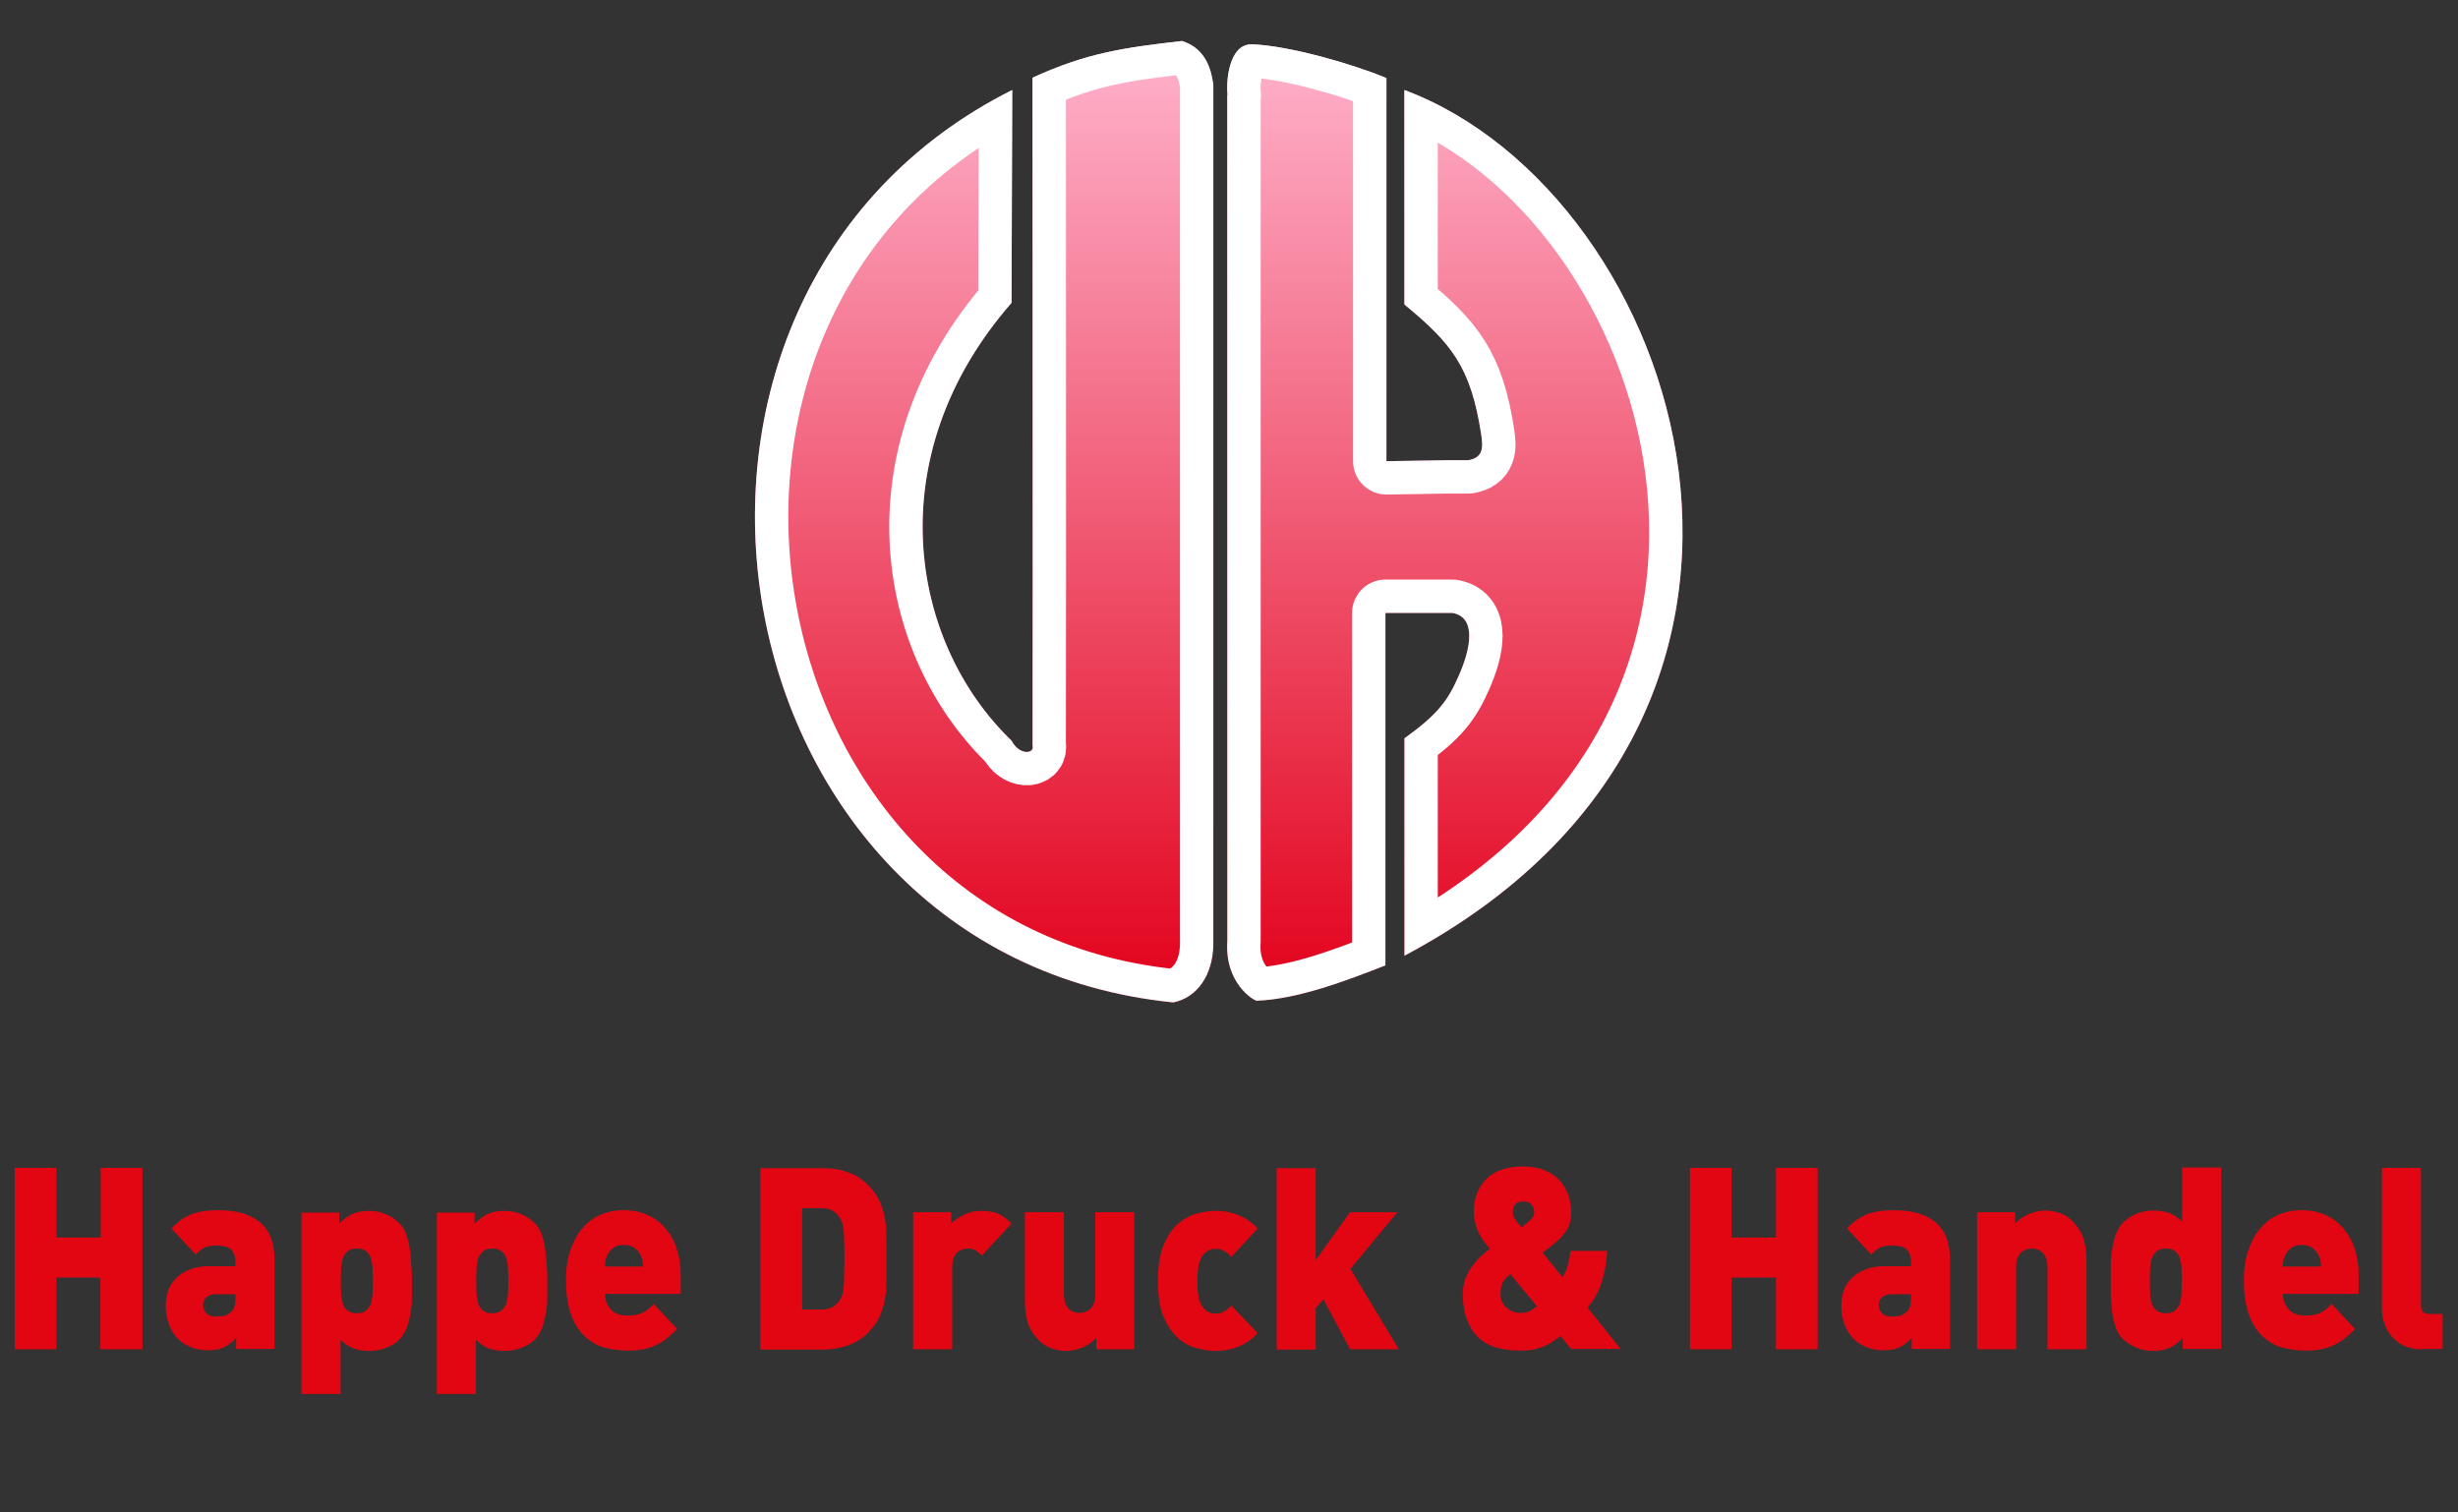
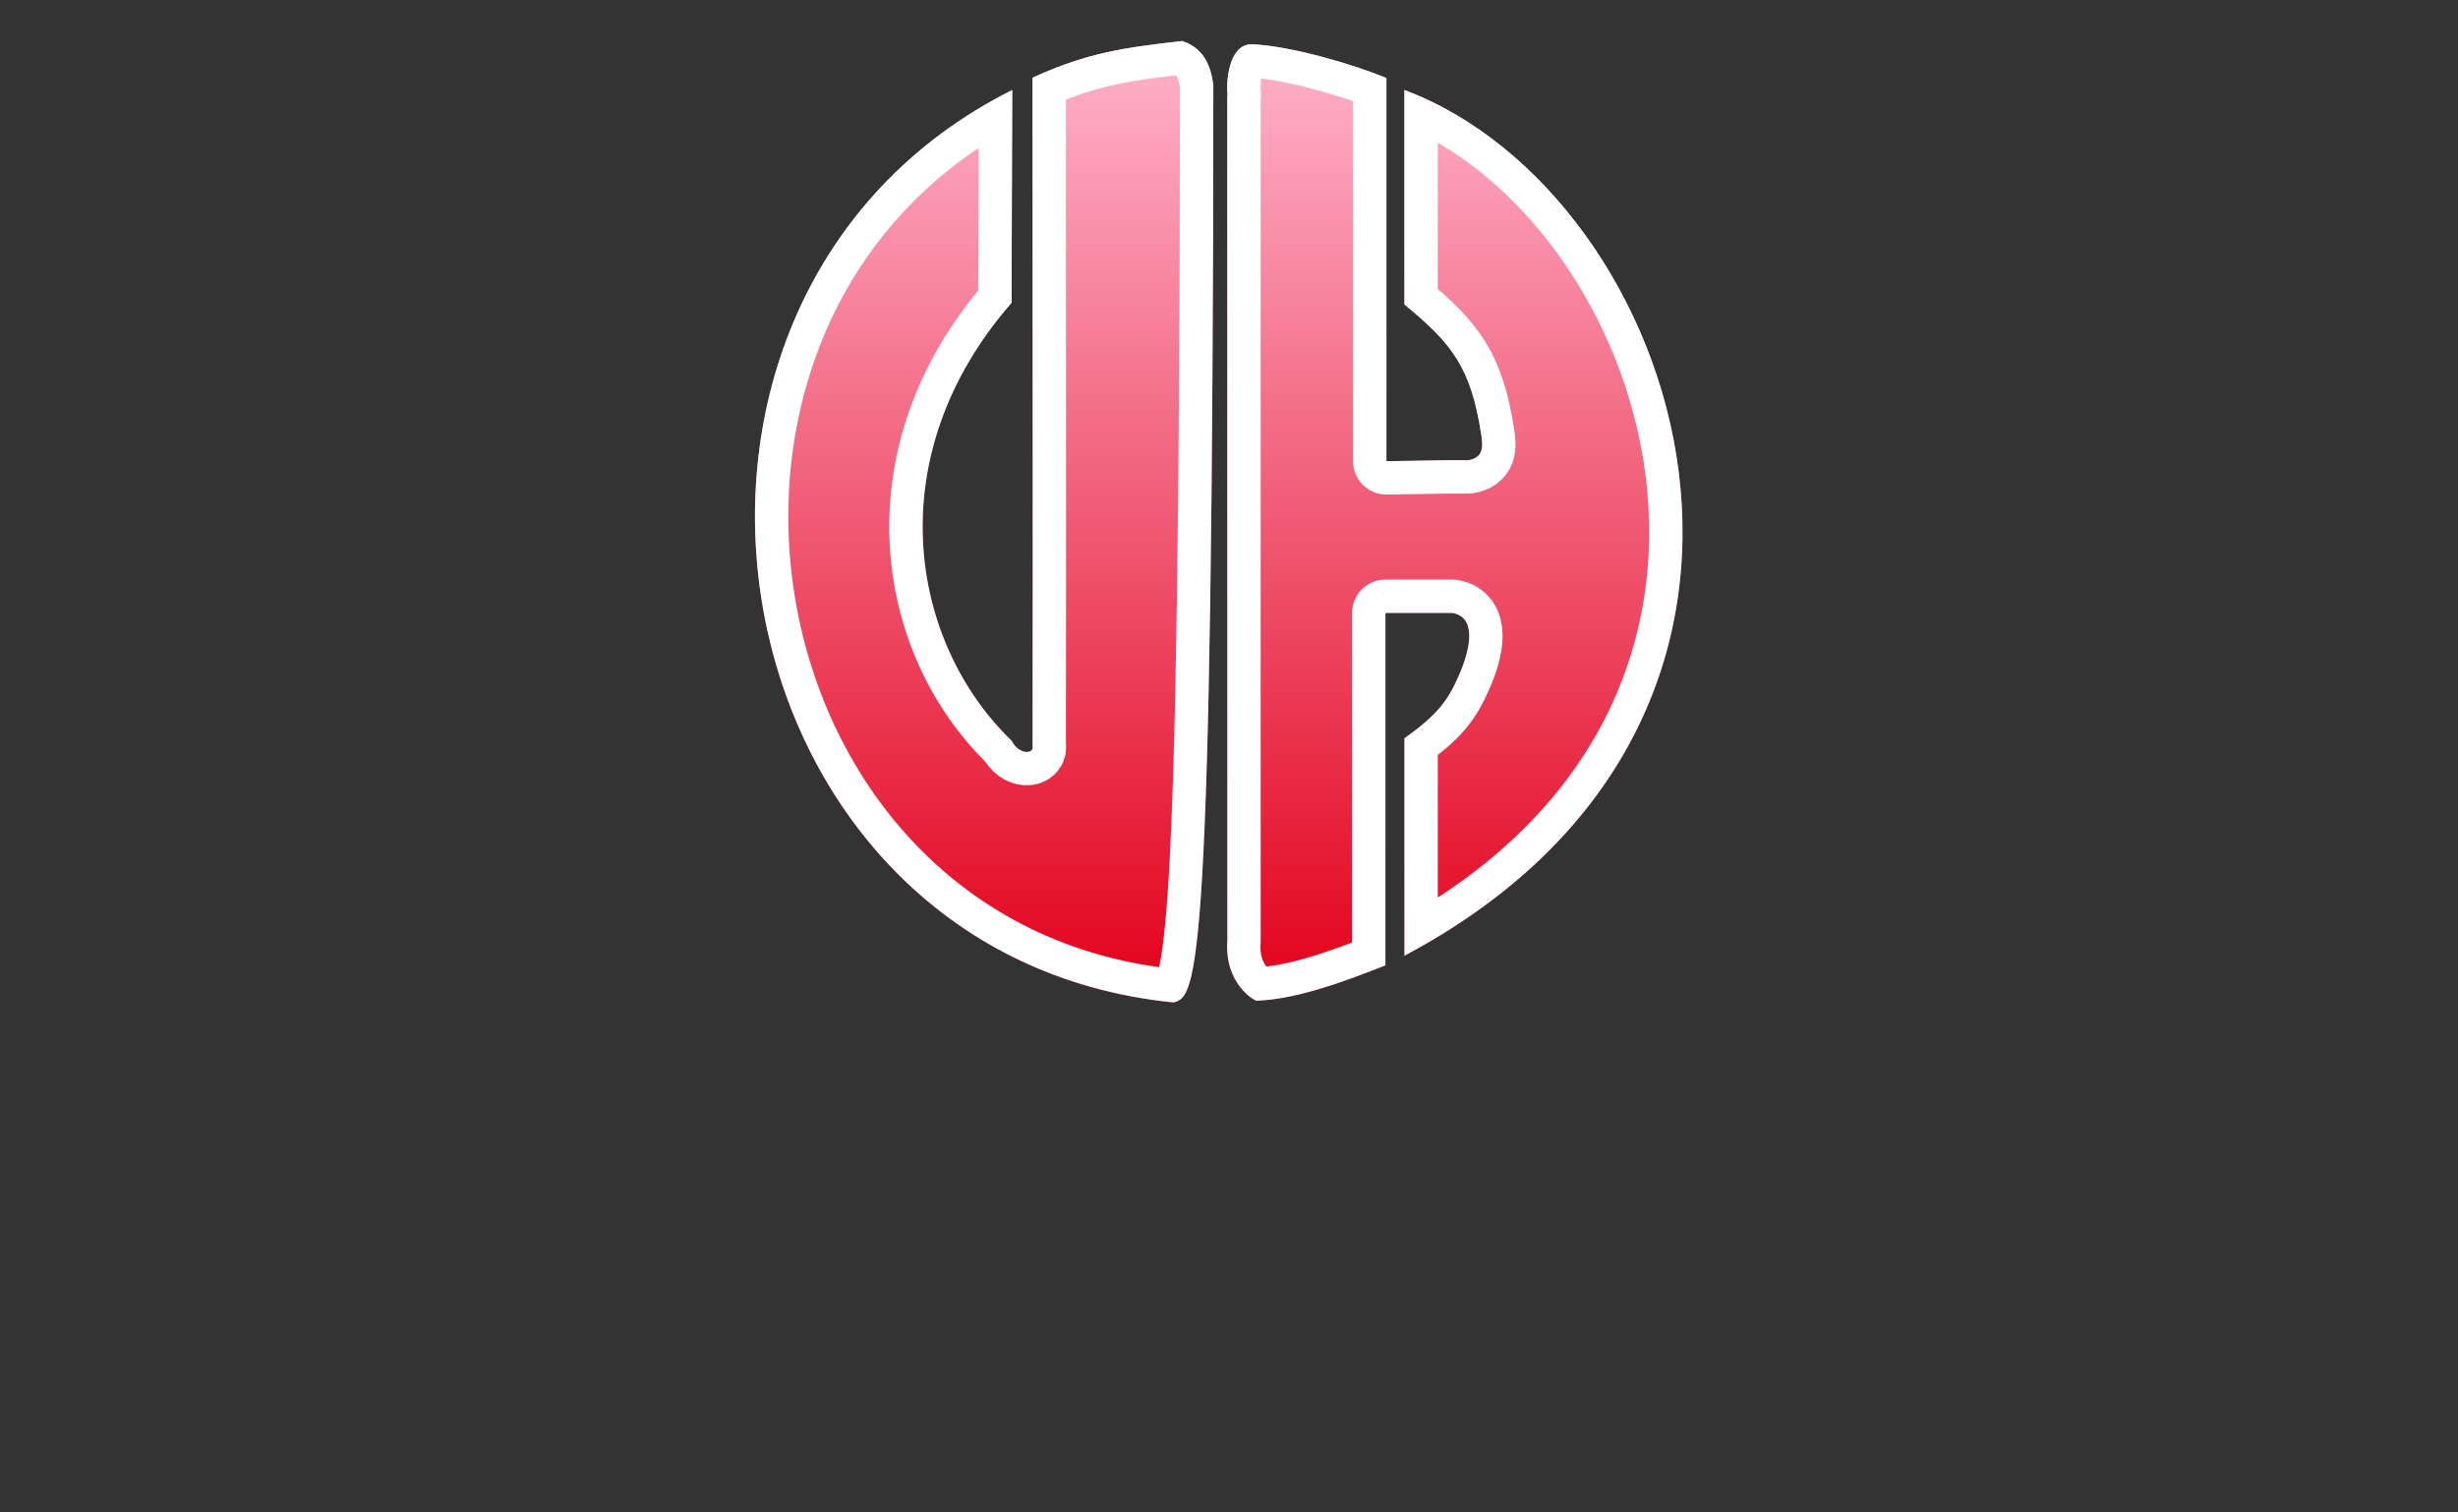
<svg xmlns="http://www.w3.org/2000/svg" xmlns:xlink="http://www.w3.org/1999/xlink" version="1.1" id="Ebene_1" x="0px" y="0px" viewBox="0 0 737 453.5" style="enable-background:new 0 0 737 453.5;" xml:space="preserve">
  <rect x="0" y="0" width="737" height="453.5" fill="#333333" stroke="none" />
  <style type="text/css">
	.st0{fill:#E20613;}
	.st1{
		fill-rule:evenodd;
		clip-rule:evenodd;
		fill:url(#lgrad1);
	    stroke: #fff;
	    stroke-width: 10px;
	    stroke-linejoin: round;
	}
	.st2{fill-rule:evenodd;clip-rule:evenodd;fill:url(#lgrad1);}
	.st3{fill-rule:evenodd;clip-rule:evenodd;fill:url(#lgrad1);}
</style>
  <defs>                        |                      |
	<linearGradient id="lgrad1" x1="0" y1="0" x2="0" y2="1">
      <stop offset="0" stop-color="rgba(255,179,205,1)" />
      <stop offset="1" stop-color="rgba(226,0,26,1)" />
    </linearGradient>
    <path id="B1" d="M368.1,28.5c-0.5-3,0-15.7,7.6-15.2c11.1,0.5,29.6,5.8,40,10.1v114.9l18.7-0.3h5.9c4.3-0.8,4.5-3.5,3.8-7.9   c-3.1-20-8.8-27.1-23-38.8V27c83.4,31.2,135.9,187.4,0,259.6v-65.2c9.9-7.1,13-11.2,16.3-18.8c3.6-8.1,5.4-17.5-1.9-18.8h-20.1   v105.7c-11.8,4.6-26.1,10.1-38.6,10.6c-0.7,0-9.7-5.1-8.8-18V28.5L368.1,28.5z" />
-     <path id="B2" d="M351.8,300.6C212.1,286.6,179.3,89.3,303.5,27l-0.2,63.8c-40.1,45.9-30.7,101.7,0,131.3c2.3,4.5,7,4,6.3,1.5   c0.1-65.8,0-134.8,0-200.3c16.4-7.5,27.4-9,44.8-11c7.5,2.3,8.9,9.3,9.4,13.3v257.8C363.6,292.3,359.1,299.1,351.8,300.6   L351.8,300.6z" />
+     <path id="B2" d="M351.8,300.6C212.1,286.6,179.3,89.3,303.5,27l-0.2,63.8c-40.1,45.9-30.7,101.7,0,131.3c2.3,4.5,7,4,6.3,1.5   c0.1-65.8,0-134.8,0-200.3c16.4-7.5,27.4-9,44.8-11c7.5,2.3,8.9,9.3,9.4,13.3C363.6,292.3,359.1,299.1,351.8,300.6   L351.8,300.6z" />
    <clipPath id="insideB1">
      <use xlink:href="#B1" />
    </clipPath>
    <clipPath id="insideB2">
      <use xlink:href="#B2" />
    </clipPath>
  </defs>
-   <path class="st0" d="M30.1,404.6v-21.5H16.9v21.5H4.4v-54.4h12.5v20.9h13.3v-20.9h12.5v54.4H30.1L30.1,404.6z M70.8,404.6v-3.4  c-1.2,1.3-2.4,2.2-3.6,2.8c-1.2,0.6-2.9,0.9-4.9,0.9c-1.9,0-3.7-0.3-5.2-1c-1.5-0.6-2.9-1.5-4-2.7c-1.1-1.2-1.9-2.6-2.5-4.2  c-0.6-1.7-0.9-3.5-0.9-5.4c0-1.5,0.2-3,0.7-4.5c0.5-1.5,1.3-2.7,2.4-3.8c1.1-1.1,2.4-2,4.1-2.6c1.6-0.7,3.6-1,5.9-1h7.8v-1.1  c0-1.9-0.5-3.2-1.4-4c-0.9-0.8-2.4-1.1-4.4-1.1c-1.5,0-2.7,0.2-3.5,0.6c-0.8,0.4-1.7,1.1-2.6,2.1l-7.3-7.8c1-1.1,2-1.9,2.9-2.6  c1-0.7,2-1.2,3.1-1.7c1.1-0.4,2.3-0.7,3.6-0.9c1.3-0.2,2.7-0.3,4.4-0.3c5.5,0,9.7,1.2,12.6,3.7c2.9,2.4,4.3,6.2,4.3,11.2v26.7H70.8  L70.8,404.6z M70.5,388.1h-5.9c-1.1,0-2,0.3-2.7,0.9c-0.7,0.6-1,1.4-1,2.4c0,0.9,0.3,1.7,1,2.4c0.6,0.7,1.6,1,2.9,1  c1.1,0,2-0.1,2.7-0.3c0.6-0.2,1.3-0.6,2-1.3c0.8-0.8,1.1-2.1,1.1-4.1V388.1L70.5,388.1z M123.5,384.1c0,1.5,0,3.1,0,4.7  c0,1.6-0.1,3.2-0.4,4.7c-0.2,1.5-0.6,3-1,4.3c-0.5,1.4-1.2,2.5-2.1,3.6c-1.1,1.2-2.4,2.1-4.1,2.7c-1.6,0.7-3.4,1-5.2,1  c-1.9,0-3.5-0.3-4.9-0.8c-1.4-0.6-2.6-1.4-3.7-2.6v16.3H90.4v-54.4h11.3v3.4c1.2-1.3,2.5-2.2,3.8-2.9c1.4-0.6,3-1,5-1  c1.9,0,3.6,0.3,5.2,1c1.6,0.7,3,1.6,4.1,2.8c1,1,1.7,2.2,2.1,3.6c0.5,1.4,0.8,2.8,1,4.3c0.2,1.5,0.3,3.1,0.4,4.7  C123.5,381,123.5,382.6,123.5,384.1L123.5,384.1z M111.8,384.1c0-1.5,0-2.8-0.1-4c-0.1-1.2-0.3-2.2-0.6-3.1  c-0.3-0.8-0.8-1.5-1.5-1.9c-0.6-0.5-1.5-0.7-2.6-0.7c-1.1,0-2,0.2-2.6,0.7c-0.6,0.5-1.1,1.1-1.5,1.9c-0.3,0.8-0.5,1.9-0.6,3.1  c-0.1,1.2-0.1,2.5-0.1,4c0,1.5,0,2.8,0.1,4c0.1,1.2,0.3,2.2,0.6,3.1c0.3,0.8,0.8,1.5,1.5,1.9c0.6,0.5,1.5,0.7,2.6,0.7  c1.1,0,2-0.2,2.6-0.7c0.6-0.5,1.1-1.1,1.5-1.9c0.3-0.8,0.5-1.9,0.6-3.1C111.8,386.9,111.8,385.6,111.8,384.1L111.8,384.1z   M164.1,384.1c0,1.5,0,3.1,0,4.7c0,1.6-0.1,3.2-0.4,4.7c-0.2,1.5-0.6,3-1,4.3c-0.5,1.4-1.2,2.5-2.1,3.6c-1.1,1.2-2.4,2.1-4.1,2.7  c-1.6,0.7-3.4,1-5.2,1c-1.9,0-3.5-0.3-4.9-0.8c-1.4-0.6-2.6-1.4-3.7-2.6v16.3H131v-54.4h11.3v3.4c1.2-1.3,2.5-2.2,3.8-2.9  c1.4-0.6,3-1,5-1c1.9,0,3.6,0.3,5.2,1c1.6,0.7,3,1.6,4.1,2.8c1,1,1.7,2.2,2.1,3.6c0.5,1.4,0.8,2.8,1,4.3c0.2,1.5,0.3,3.1,0.4,4.7  C164.1,381,164.1,382.6,164.1,384.1L164.1,384.1z M152.4,384.1c0-1.5,0-2.8-0.1-4c-0.1-1.2-0.3-2.2-0.6-3.1  c-0.3-0.8-0.8-1.5-1.5-1.9c-0.6-0.5-1.5-0.7-2.6-0.7c-1.1,0-2,0.2-2.6,0.7c-0.6,0.5-1.1,1.1-1.5,1.9c-0.3,0.8-0.5,1.9-0.6,3.1  c-0.1,1.2-0.1,2.5-0.1,4c0,1.5,0,2.8,0.1,4c0.1,1.2,0.3,2.2,0.6,3.1c0.3,0.8,0.8,1.5,1.5,1.9c0.6,0.5,1.5,0.7,2.6,0.7  c1.1,0,2-0.2,2.6-0.7c0.6-0.5,1.1-1.1,1.5-1.9c0.3-0.8,0.5-1.9,0.6-3.1C152.4,386.9,152.4,385.6,152.4,384.1L152.4,384.1z   M181.4,388.1c0,1.7,0.6,3.2,1.7,4.5c1.2,1.3,2.8,1.9,5,1.9c2,0,3.6-0.3,4.7-0.9c1.1-0.6,2.2-1.4,3.2-2.6l7,7.5c-1,1.1-2,2-3,2.8  c-1,0.8-2.1,1.5-3.2,2c-1.2,0.6-2.5,1-3.9,1.3c-1.4,0.3-3,0.4-4.8,0.4c-2.1,0-4.3-0.3-6.5-0.8c-2.2-0.5-4.1-1.6-5.9-3.1  c-1.7-1.5-3.2-3.6-4.3-6.4c-1.1-2.8-1.7-6.3-1.7-10.8c0-3.4,0.4-6.3,1.3-8.9c0.9-2.6,2-4.8,3.6-6.6c1.5-1.8,3.3-3.2,5.4-4.1  c2.1-0.9,4.4-1.4,6.9-1.4c2.8,0,5.2,0.5,7.4,1.5c2.2,1,4,2.4,5.4,4.2c1.5,1.8,2.6,3.8,3.3,6.2c0.8,2.4,1.1,4.9,1.1,7.6v5.6H181.4  L181.4,388.1z M192.8,379.8c0-0.5,0-1-0.1-1.6c-0.1-0.5-0.3-1.1-0.5-1.6c-0.4-0.9-1-1.6-1.8-2.3c-0.8-0.6-1.9-1-3.3-1  c-1.4,0-2.5,0.3-3.3,1c-0.8,0.6-1.4,1.4-1.8,2.3c-0.2,0.6-0.4,1.1-0.5,1.6c-0.1,0.5-0.1,1.1-0.1,1.6H192.8L192.8,379.8z   M246.9,350.3c2.7,0,5.2,0.4,7.5,1.3c2.4,0.8,4.4,2.2,6.2,4.1c1.5,1.6,2.6,3.2,3.3,4.9c0.7,1.7,1.2,3.4,1.5,5.2  c0.3,1.8,0.4,3.7,0.4,5.6c0,2,0,4,0,6.1c0,2.1,0,4.2,0,6.1s-0.1,3.8-0.4,5.6c-0.3,1.8-0.8,3.5-1.5,5.2c-0.7,1.7-1.8,3.3-3.3,4.9  c-1.8,1.9-3.8,3.2-6.2,4.1c-2.4,0.8-4.9,1.3-7.5,1.3H228v-54.4H246.9L246.9,350.3z M240.5,392.7h5.5c1.6,0,2.8-0.3,3.7-0.8  c0.9-0.6,1.7-1.3,2.2-2.2c0.2-0.4,0.4-0.8,0.6-1.2c0.2-0.5,0.3-1.1,0.4-2c0.1-0.9,0.2-2,0.2-3.4c0-1.4,0.1-3.3,0.1-5.6  c0-2.3,0-4.2-0.1-5.6c0-1.4-0.1-2.6-0.2-3.4c-0.1-0.8-0.3-1.5-0.4-1.9c-0.2-0.5-0.4-0.9-0.6-1.3c-0.6-0.9-1.3-1.7-2.2-2.2  c-0.9-0.6-2.2-0.8-3.7-0.8h-5.5V392.7L240.5,392.7z M294.4,376.5c-0.6-0.6-1.2-1.1-1.8-1.5c-0.6-0.4-1.4-0.6-2.4-0.6  c-0.4,0-0.8,0.1-1.4,0.2c-0.5,0.2-1.1,0.4-1.6,0.8c-0.5,0.4-0.9,1-1.2,1.7c-0.3,0.7-0.5,1.7-0.5,2.9v24.6h-11.7v-41.1h11.4v3.4  c0.9-0.9,2.1-1.8,3.7-2.6c1.6-0.8,3.4-1.2,5.4-1.2c1.9,0,3.5,0.3,4.9,0.8c1.4,0.6,2.7,1.6,4.1,3L294.4,376.5L294.4,376.5z   M328.7,404.6v-3.4c-1.2,1.3-2.6,2.2-4.2,2.9c-1.6,0.6-3.2,1-4.7,1c-1.8,0-3.4-0.3-4.9-0.9c-1.5-0.6-2.7-1.5-3.7-2.6  c-1.7-1.8-2.7-3.6-3.2-5.6c-0.5-1.9-0.7-4-0.7-6.2v-26.3H319v24.6c0,1.2,0.2,2.1,0.5,2.9c0.3,0.7,0.7,1.3,1.2,1.7  c0.5,0.4,1,0.7,1.6,0.8c0.5,0.2,1,0.2,1.4,0.2c0.4,0,0.8-0.1,1.4-0.2c0.5-0.2,1.1-0.4,1.6-0.8c0.5-0.4,0.9-1,1.2-1.7  c0.3-0.7,0.5-1.7,0.5-2.9v-24.6h11.7v41.1H328.7L328.7,404.6z M377.1,399.8c-1.6,1.7-3.4,3-5.5,3.9c-2.1,0.9-4.5,1.4-7.2,1.4  c-1.7,0-3.5-0.3-5.5-0.8c-2-0.5-3.9-1.5-5.6-3c-1.8-1.5-3.2-3.6-4.4-6.4c-1.2-2.7-1.7-6.4-1.7-10.8s0.6-8.1,1.7-10.8  c1.2-2.7,2.6-4.9,4.4-6.4c1.8-1.5,3.6-2.5,5.6-3c2-0.5,3.8-0.8,5.5-0.8c2.7,0,5.1,0.5,7.2,1.4c2.1,0.9,3.9,2.2,5.5,3.9l-7.9,8.5  c-0.8-0.8-1.5-1.4-2.2-1.8c-0.7-0.4-1.5-0.6-2.5-0.6c-0.8,0-1.5,0.1-2,0.4c-0.5,0.3-1.1,0.7-1.6,1.2c-1.3,1.4-1.9,4.1-1.9,8.1  s0.6,6.7,1.9,8.1c0.5,0.6,1.1,1,1.6,1.2c0.5,0.3,1.2,0.4,2,0.4c1,0,1.8-0.2,2.5-0.6c0.7-0.4,1.5-1,2.2-1.8L377.1,399.8L377.1,399.8z   M404.8,404.6l-8-15l-2.3,2.7v12.4h-11.7v-54.4h11.7v27.6l10.3-14.4H419l-14.1,17l14.5,24.1H404.8L404.8,404.6z M471.1,404.6l-3.2-4  c-0.6,0.5-1.3,1-2,1.5c-0.7,0.5-1.5,1-2.5,1.4c-0.9,0.4-2,0.8-3.2,1.1c-1.2,0.3-2.7,0.4-4.4,0.4c-6,0-10.4-1.5-13.1-4.5  c-2.7-3-4.1-7.2-4.1-12.4c0-1.6,0.2-3,0.7-4.4c0.5-1.3,1.1-2.6,1.9-3.7c0.8-1.1,1.7-2.2,2.6-3.1c1-0.9,1.9-1.7,2.9-2.4  c-0.4-0.5-0.9-1.1-1.5-1.9c-0.6-0.7-1.1-1.6-1.6-2.5c-0.5-0.9-0.9-2-1.2-3.1c-0.3-1.1-0.5-2.4-0.5-3.7c0-4,1.3-7.3,3.8-9.8  c2.5-2.5,6.2-3.7,11.1-3.7c2.2,0,4.2,0.3,6,1c1.8,0.7,3.2,1.6,4.5,2.8c1.2,1.2,2.1,2.7,2.8,4.4c0.6,1.7,1,3.5,1,5.5  c0,2.1-0.4,3.8-1.3,5.3c-0.9,1.4-2.1,2.8-3.7,4c-0.4,0.4-0.9,0.7-1.3,1.1c-0.4,0.3-0.8,0.6-1.2,0.9c-0.4,0.3-0.8,0.6-1.1,0.8l6,7.4  c0.3-0.5,0.6-1,0.9-1.6c0.3-0.6,0.5-1.3,0.7-2c0.2-0.7,0.3-1.4,0.5-2.2c0.1-0.7,0.2-1.4,0.3-2.1h11c-0.2,3.6-0.8,6.7-1.7,9.5  c-0.9,2.8-2.3,5.3-4.2,7.5l9.9,12.4H471.1L471.1,404.6z M452.9,382.1c-1.2,0.9-2,1.7-2.4,2.6c-0.4,0.9-0.6,2-0.6,3.3  c0,1.7,0.6,3.1,1.8,4.1c1.2,1.1,2.6,1.6,4.1,1.6c1.3,0,2.3-0.2,3-0.6c0.7-0.4,1.4-0.9,2-1.4L452.9,382.1L452.9,382.1z M460,363.5  c0-0.9-0.3-1.7-0.8-2.3c-0.5-0.6-1.3-0.9-2.4-0.9c-1.2,0-2.1,0.3-2.5,0.9c-0.5,0.6-0.7,1.4-0.7,2.4c0,0.8,0.3,1.6,1,2.5  c0.7,0.8,1.2,1.5,1.7,1.9c0.1-0.1,0.3-0.2,0.5-0.4c0.2-0.2,0.4-0.3,0.6-0.5c0.2-0.2,0.4-0.3,0.6-0.5c0.6-0.5,1.1-1,1.5-1.5  C459.9,364.7,460,364.2,460,363.5L460,363.5z M532.5,404.6v-21.5h-13.3v21.5h-12.5v-54.4h12.5v20.9h13.3v-20.9H545v54.4H532.5  L532.5,404.6z M573.2,404.6v-3.4c-1.2,1.3-2.4,2.2-3.6,2.8c-1.2,0.6-2.9,0.9-4.9,0.9c-1.9,0-3.7-0.3-5.2-1c-1.5-0.6-2.9-1.5-4-2.7  c-1.1-1.2-1.9-2.6-2.5-4.2c-0.6-1.7-0.9-3.5-0.9-5.4c0-1.5,0.2-3,0.7-4.5c0.5-1.5,1.3-2.7,2.4-3.8c1.1-1.1,2.4-2,4.1-2.6  c1.6-0.7,3.6-1,5.9-1h7.8v-1.1c0-1.9-0.5-3.2-1.4-4c-0.9-0.8-2.4-1.1-4.4-1.1c-1.5,0-2.7,0.2-3.5,0.6c-0.8,0.4-1.7,1.1-2.6,2.1  l-7.3-7.8c1-1.1,2-1.9,2.9-2.6c1-0.7,2-1.2,3.1-1.7c1.1-0.4,2.3-0.7,3.6-0.9c1.3-0.2,2.7-0.3,4.4-0.3c5.5,0,9.7,1.2,12.6,3.7  c2.9,2.4,4.3,6.2,4.3,11.2v26.7H573.2L573.2,404.6z M572.9,388.1H567c-1.1,0-2,0.3-2.7,0.9c-0.7,0.6-1,1.4-1,2.4  c0,0.9,0.3,1.7,1,2.4c0.6,0.7,1.6,1,2.9,1c1.1,0,2-0.1,2.7-0.3c0.6-0.2,1.3-0.6,2-1.3c0.8-0.8,1.1-2.1,1.1-4.1V388.1L572.9,388.1z   M613.9,404.6V380c0-1.2-0.2-2.1-0.5-2.9c-0.3-0.7-0.7-1.3-1.2-1.7c-0.5-0.4-1-0.7-1.6-0.8c-0.5-0.2-1-0.2-1.4-0.2  c-0.4,0-0.8,0.1-1.4,0.2c-0.5,0.2-1.1,0.4-1.6,0.8c-0.5,0.4-0.9,1-1.2,1.7c-0.3,0.7-0.5,1.7-0.5,2.9v24.6h-11.7v-41.1h11.4v3.4  c1.2-1.3,2.6-2.2,4.2-2.9c1.6-0.6,3.2-1,4.7-1c1.8,0,3.4,0.3,4.9,0.9c1.5,0.6,2.7,1.5,3.7,2.6c1.7,1.8,2.7,3.6,3.2,5.6  c0.5,1.9,0.7,4,0.7,6.2v26.3H613.9L613.9,404.6z M654.5,404.6v-3.4c-1.2,1.3-2.5,2.2-3.8,2.9c-1.4,0.6-3,1-5,1c-1.9,0-3.6-0.3-5.2-1  c-1.6-0.7-3-1.6-4.1-2.7c-1-1-1.7-2.2-2.1-3.6c-0.5-1.3-0.8-2.8-1-4.3c-0.2-1.5-0.3-3.1-0.4-4.7c0-1.6,0-3.2,0-4.7  c0-1.5,0-3.1,0-4.7c0-1.6,0.1-3.2,0.4-4.7c0.2-1.5,0.6-3,1-4.3c0.5-1.3,1.2-2.5,2.1-3.6c1.1-1.2,2.5-2.1,4.1-2.8  c1.6-0.7,3.4-1,5.2-1c1.9,0,3.5,0.3,4.9,0.8c1.4,0.6,2.6,1.4,3.7,2.6v-16.3h11.7v54.4H654.5L654.5,404.6z M654.2,384.1  c0-1.5,0-2.8-0.1-4c-0.1-1.2-0.3-2.2-0.6-3.1c-0.3-0.8-0.8-1.5-1.5-1.9c-0.6-0.5-1.5-0.7-2.6-0.7c-1.1,0-2,0.2-2.6,0.7  c-0.6,0.5-1.1,1.1-1.5,1.9c-0.3,0.8-0.5,1.9-0.6,3.1c-0.1,1.2-0.1,2.5-0.1,4c0,1.5,0,2.8,0.1,4c0.1,1.2,0.3,2.2,0.6,3.1  c0.3,0.8,0.8,1.5,1.5,1.9c0.6,0.5,1.5,0.7,2.6,0.7c1.1,0,2-0.2,2.6-0.7c0.6-0.5,1.1-1.1,1.5-1.9c0.3-0.8,0.5-1.9,0.6-3.1  C654.1,386.9,654.2,385.6,654.2,384.1L654.2,384.1z M684.5,388.1c0,1.7,0.6,3.2,1.7,4.5c1.2,1.3,2.8,1.9,5,1.9c2,0,3.6-0.3,4.7-0.9  c1.1-0.6,2.2-1.4,3.2-2.6l7,7.5c-1,1.1-2,2-3,2.8c-1,0.8-2.1,1.5-3.2,2c-1.2,0.6-2.5,1-3.9,1.3c-1.4,0.3-3,0.4-4.8,0.4  c-2.1,0-4.3-0.3-6.5-0.8c-2.2-0.5-4.1-1.6-5.9-3.1c-1.7-1.5-3.2-3.6-4.3-6.4c-1.1-2.8-1.7-6.3-1.7-10.8c0-3.4,0.4-6.3,1.3-8.9  c0.9-2.6,2-4.8,3.6-6.6c1.5-1.8,3.3-3.2,5.4-4.1c2.1-0.9,4.4-1.4,6.9-1.4c2.8,0,5.2,0.5,7.4,1.5c2.2,1,4,2.4,5.4,4.2  c1.5,1.8,2.6,3.8,3.3,6.2c0.8,2.4,1.1,4.9,1.1,7.6v5.6H684.5L684.5,388.1z M695.9,379.8c0-0.5,0-1-0.1-1.6c-0.1-0.5-0.3-1.1-0.5-1.6  c-0.4-0.9-1-1.6-1.8-2.3c-0.8-0.6-1.9-1-3.3-1c-1.4,0-2.5,0.3-3.3,1c-0.8,0.6-1.4,1.4-1.8,2.3c-0.2,0.6-0.4,1.1-0.5,1.6  c-0.1,0.5-0.1,1.1-0.1,1.6H695.9L695.9,379.8z M726.2,404.6c-2.1,0-4-0.4-5.5-1.1c-1.5-0.7-2.7-1.7-3.7-2.9c-1-1.2-1.7-2.5-2.1-3.9  c-0.5-1.4-0.7-2.9-0.7-4.3v-42.2h11.7v41.3c0,1.7,0.8,2.5,2.4,2.5h4.1v10.5H726.2L726.2,404.6z" />
  <use xlink:href="#B1" stroke-width="20" fill="url(#lgrad1)" stroke="#fff" stroke-linejoin="round" clip-path="url(#insideB1)" />
  <use xlink:href="#B2" stroke-width="20" fill="url(#lgrad1)" stroke="#fff" stroke-linejoin="round" clip-path="url(#insideB2)" />
</svg>